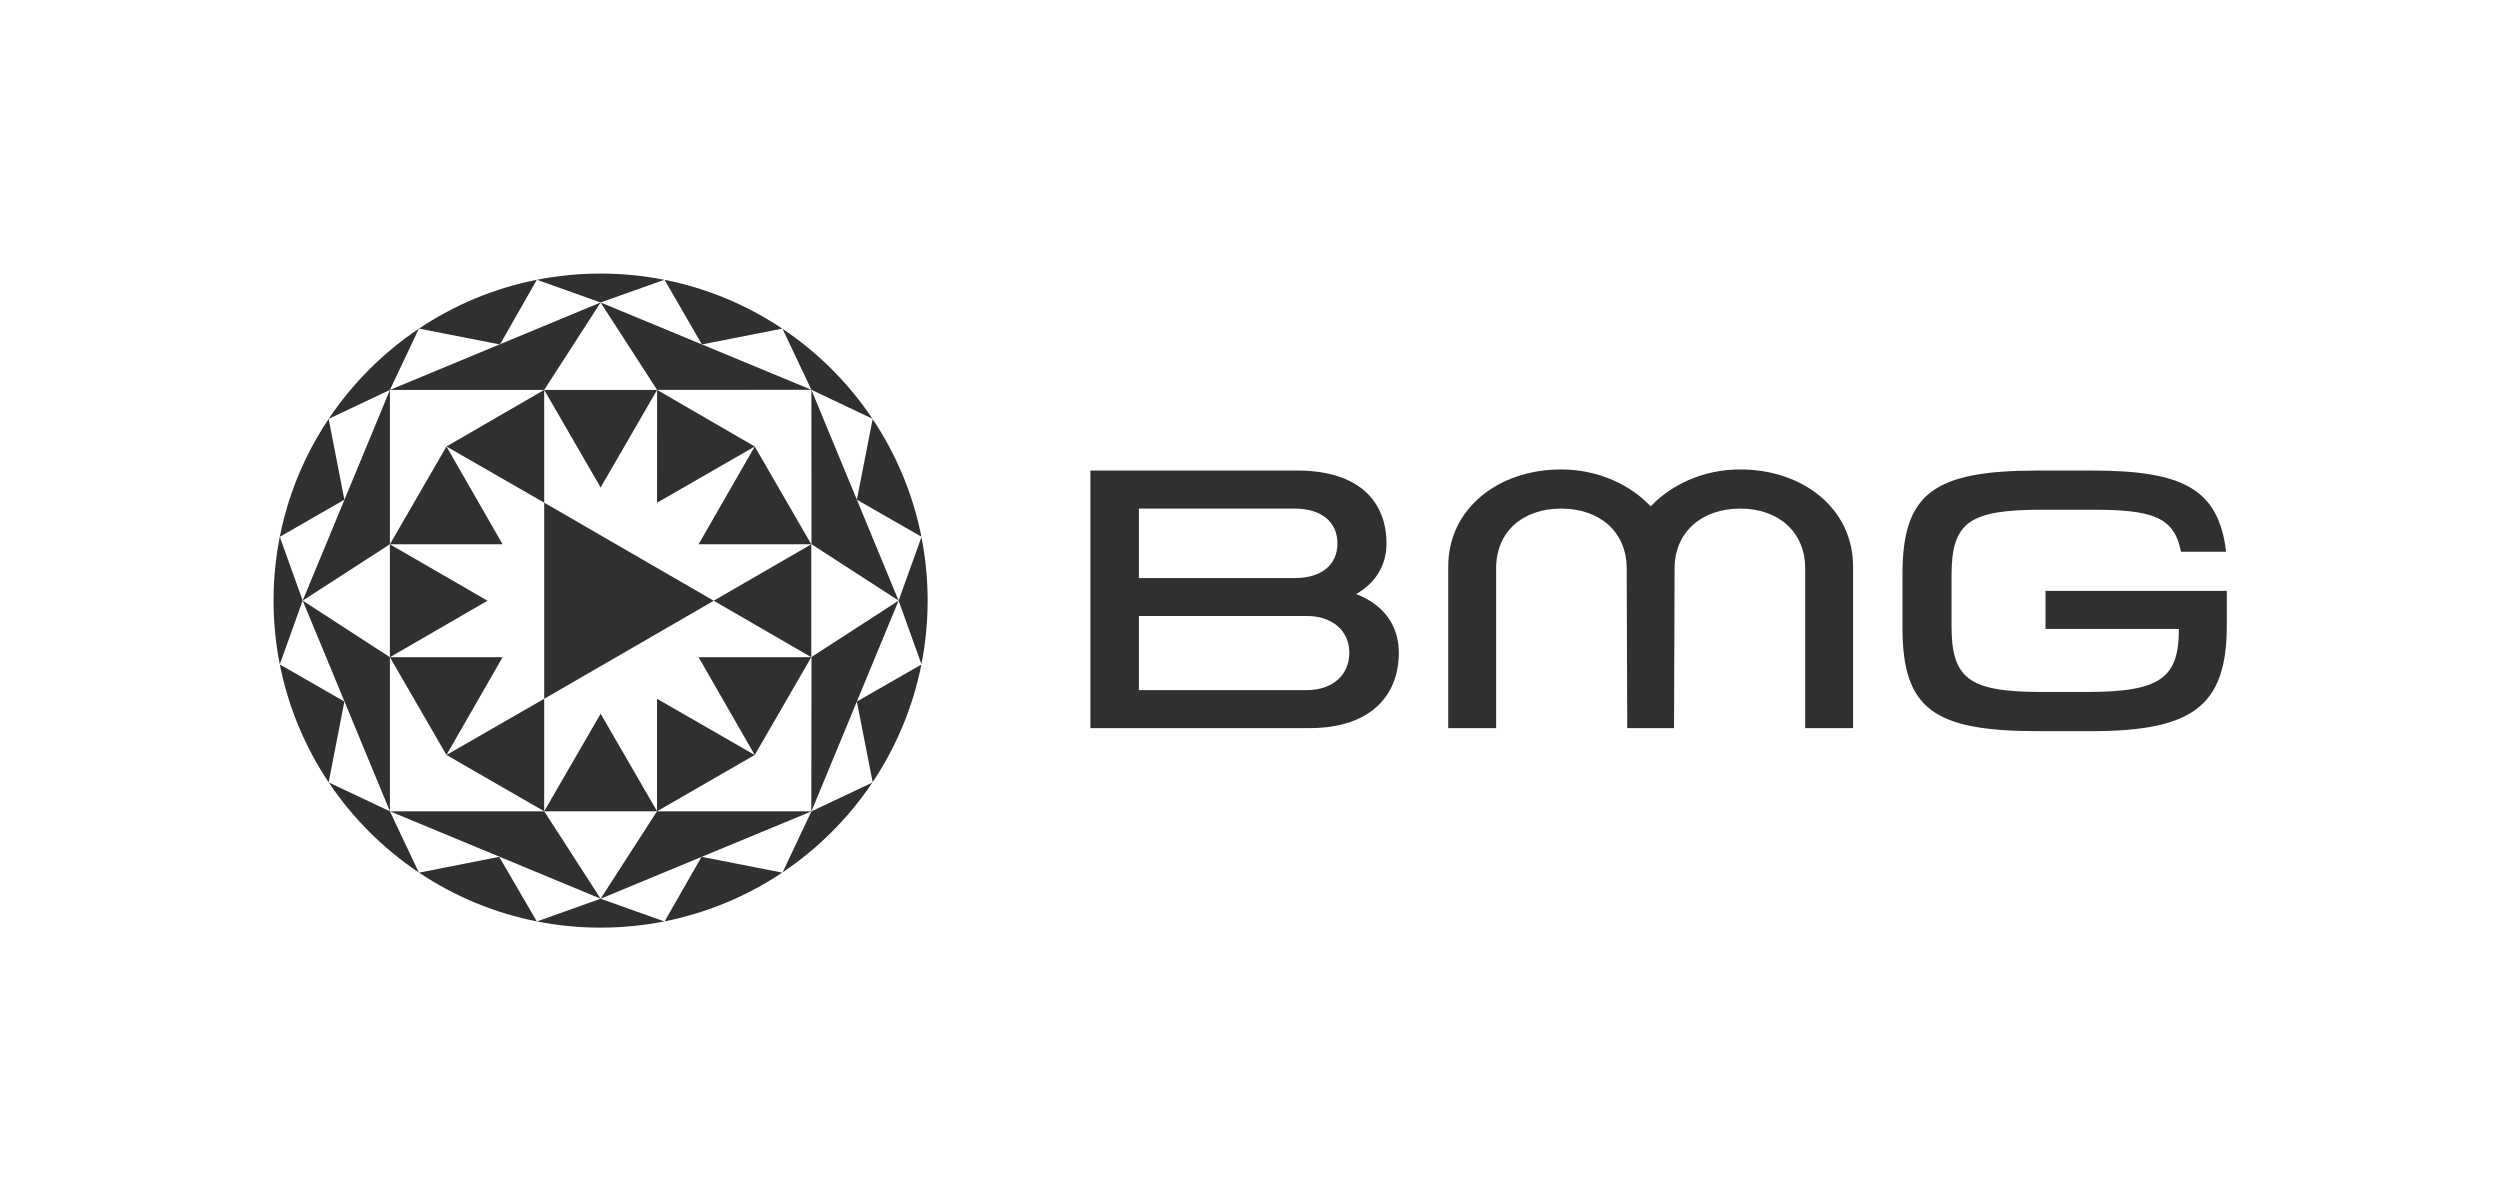
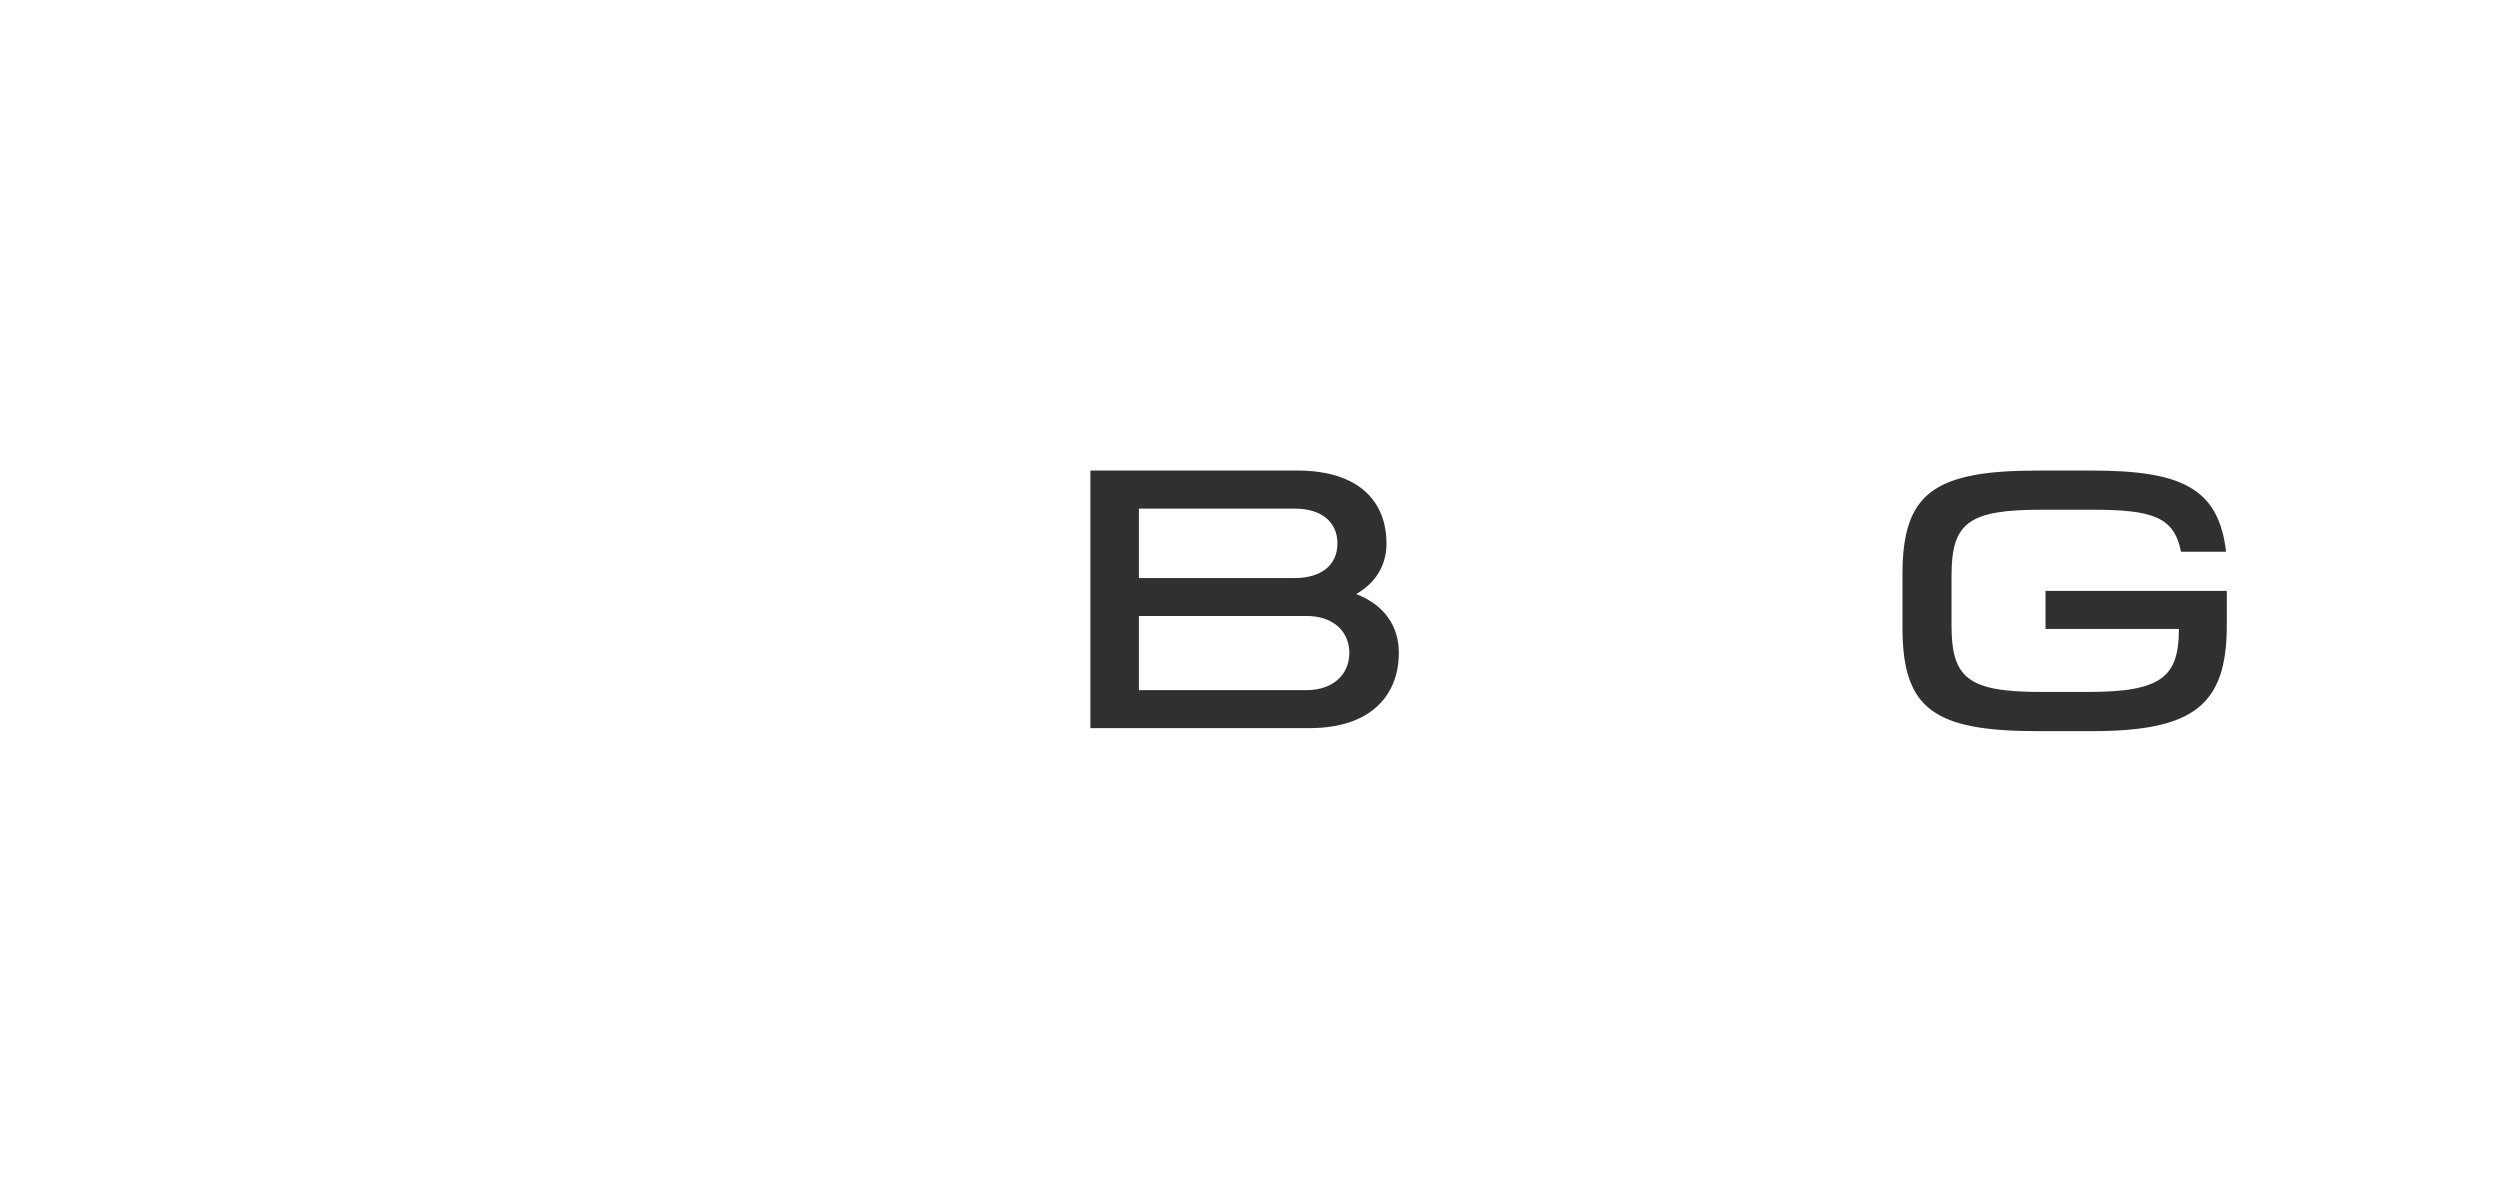
<svg xmlns="http://www.w3.org/2000/svg" id="BMG_Logo_Lockup_Horizontal_Primary" viewBox="0 0 2247.74 1080">
  <defs>
    <style>
      .cls-1 {
        fill: none;
      }

      .cls-2, .cls-3 {
        fill: #303030;
      }

      .cls-3 {
        fill-rule: evenodd;
      }
    </style>
  </defs>
  <g>
-     <path class="cls-3" d="M295.52,376.59l55.04-26.02h0s26.06-55.07,26.06-55.07c-32.04,21.45-59.64,49.05-81.1,81.09ZM376.76,784.59c31.53,21.08,67.34,36.22,105.87,43.84l-33.8-58.07-72.07,14.23ZM449.55,309.69l33.11-58.14c-38.57,7.62-74.42,22.78-105.97,43.9l72.86,14.24ZM251.58,597.42c7.64,38.57,22.81,74.42,43.92,105.96l14.14-72.64-58.06-33.32ZM828.42,482.55c-7.62-38.48-22.76-74.26-43.81-105.75l-14.21,72.47,58.02,33.28ZM295.57,703.5c21.44,31.99,49.01,59.54,81.01,80.98l-26.02-55.05-54.99-25.94ZM482.83,828.47c18.49,3.64,37.6,5.57,57.16,5.57s38.73-1.94,57.25-5.59l-57.25-20.42-57.16,20.43ZM272.14,540.01l-20.58-57.37,58.07-33.37-14.15-72.64c-31.28,46.72-49.54,102.91-49.54,163.36,0,19.65,1.95,38.83,5.61,57.39l20.56-57.39h.01ZM784.59,703.22h.01c21.04-31.48,36.17-67.25,43.8-105.72l-58.01,33.23,14.2,72.48ZM729.53,729.53l-25.91,54.81c31.89-21.4,59.35-48.86,80.74-80.75l-54.84,25.94h.01ZM828.48,482.89l-20.55,57.13,20.54,57.12c3.65-18.49,5.57-37.59,5.57-57.15s-1.92-38.63-5.56-57.11ZM631.09,309.69l72.25-14.22c-31.51-21.09-67.33-36.25-105.84-43.89l33.59,58.1ZM630.78,770.34l-33.24,58.05c38.48-7.64,74.26-22.77,105.75-43.83h-.01l-72.5-14.21ZM784.42,376.49c-21.4-31.94-48.9-59.44-80.83-80.86l25.94,54.84,54.89,26.02ZM482.74,251.54l57.25,20.41h0s57.34-20.38,57.34-20.38c-18.55-3.66-37.72-5.61-57.34-5.61s-38.74,1.93-57.25,5.59Z" />
-     <path class="cls-2" d="M729.53,350.46l-138.74.09-50.8-78.61,189.53,78.52,78.4,189.52-78.33-50.7M729.61,590.71l78.33-50.72-78.41,189.52-189.52,78.51,50.71-78.6h-101.42l50.71,78.6-189.43-78.6-78.43-189.42,78.43-189.43,189.42-78.61-50.72,78.61h-138.71v138.74s-78.43,50.7-78.43,50.7l78.43,50.88v138.56h378.87" />
-     <path class="cls-2" d="M641.71,540.12l-152.42-88.17v176.33l152.42-88.14h0Z" />
-     <path class="cls-2" d="M628.1,590.88l50.48,87.93,50.84-87.93h-101.33.01ZM729.43,489.36l-50.85-87.93-50.48,87.93h101.33ZM641.7,540.12l87.73,50.76v-101.52l-87.73,50.73v.03ZM678.58,678.8l-87.86-50.52v101.14l87.86-50.63ZM489.28,729.42v-101.15s-87.86,50.53-87.86,50.53l87.86,50.62ZM350.55,590.88l50.85,87.91,50.48-87.91h-101.34.01ZM451.89,489.36l-50.48-87.93-50.85,87.93h101.35-.03ZM401.42,401.43l87.86,50.52v-101.39l-87.86,50.88ZM590.79,350.56l-.06,101.41,87.85-50.52-87.8-50.88h.01ZM590.79,350.56l-50.76,87.73-50.75-87.73h101.52-.01ZM489.28,729.43l50.75-87.73,50.76,87.73h-101.52.01ZM438.28,540.11l-87.73-50.74v101.52l87.73-50.76v-.03Z" />
    <g>
      <path class="cls-2" d="M1880.64,657.38h-48.22c-93.65,0-121.92-19.81-121.92-93.16v-47.92c0-73,28.27-93.24,121.92-93.24h48.22c81.38,0,114.09,16.09,120.83,72.97h-40.54c-6.14-31.08-25.07-37.75-79.78-37.75h-45.25c-66.26,0-81.28,11.65-81.28,59.43v44.66c0,47.63,15.02,59.77,81.28,59.77h40.84c66.62,0,82.3-13.2,82.3-56.68h-119.92v-34.2h163v30.93c0,71.91-29.68,95.18-121.47,95.18h0Z" />
      <path class="cls-2" d="M1023.99,519.72h140.29c23.23-.01,38.2-11.37,38.2-31.11s-14.97-31.3-38.2-31.3l-140.29-.02v62.43h0ZM1023.99,553.83v66.65h150.97c23.23-.01,38.21-13.74,38.21-33.49s-15.07-33.15-38.3-33.15l-150.87-.02h0ZM1166.3,423.06c55.81,0,80.29,28.06,80.29,65.64,0,19.42-9.58,35.31-27.27,45.42,25.48,9.74,38.36,28.98,38.36,52.77,0,37.58-24.47,67.76-80.29,67.76l-197,.02v-231.6l185.91-.02h0Z" />
-       <path class="cls-2" d="M1564.58,422.07c56.61,0,101.51,35.32,101.51,87.31v145.3h-43.08v-143.84c0-32.51-23.98-53.56-58.44-53.56s-58.83,21.04-58.95,53.56l-.51,143.84h-42.05l-.51-143.84c-.12-32.51-24.09-53.56-58.94-53.56s-58.44,21.04-58.44,53.56v143.84h-43.08v-145.3c0-52,44.93-87.31,101.52-87.31,34.07,0,63.07,14.43,80.48,33.23,17.74-18.78,46.38-33.23,80.49-33.23h0Z" />
    </g>
  </g>
  <rect class="cls-1" width="2247.74" height="1080" />
</svg>